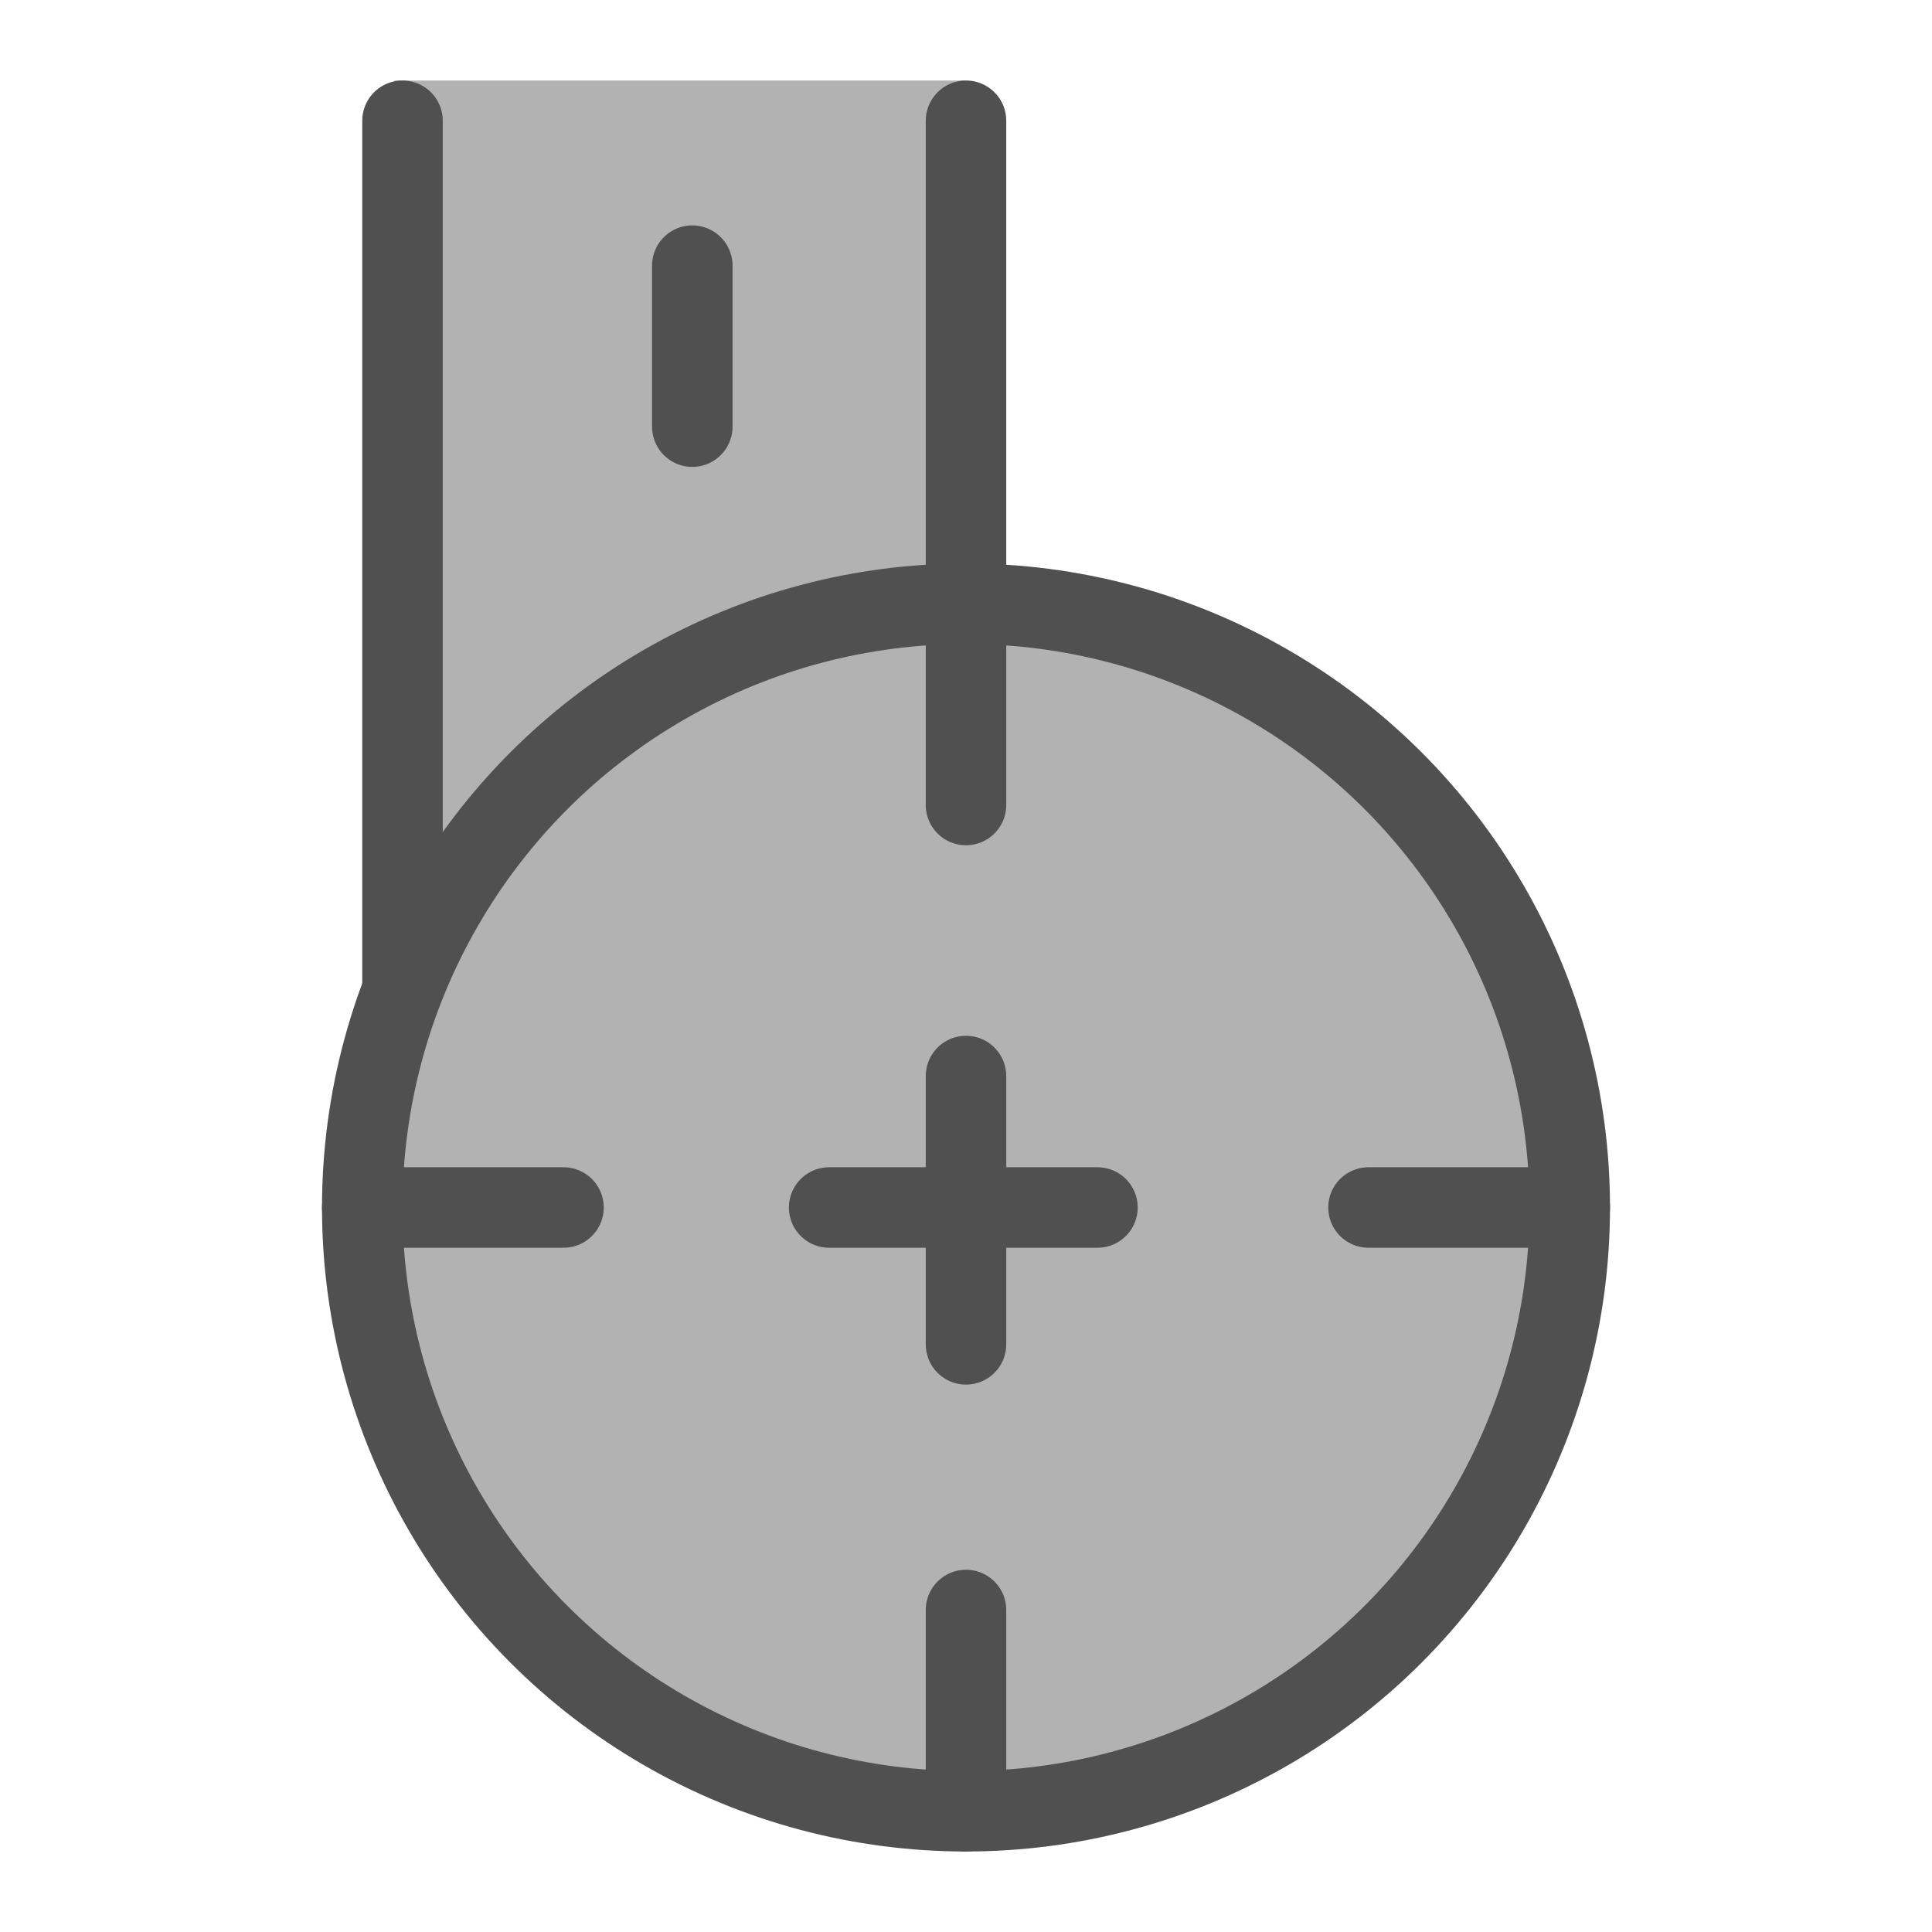
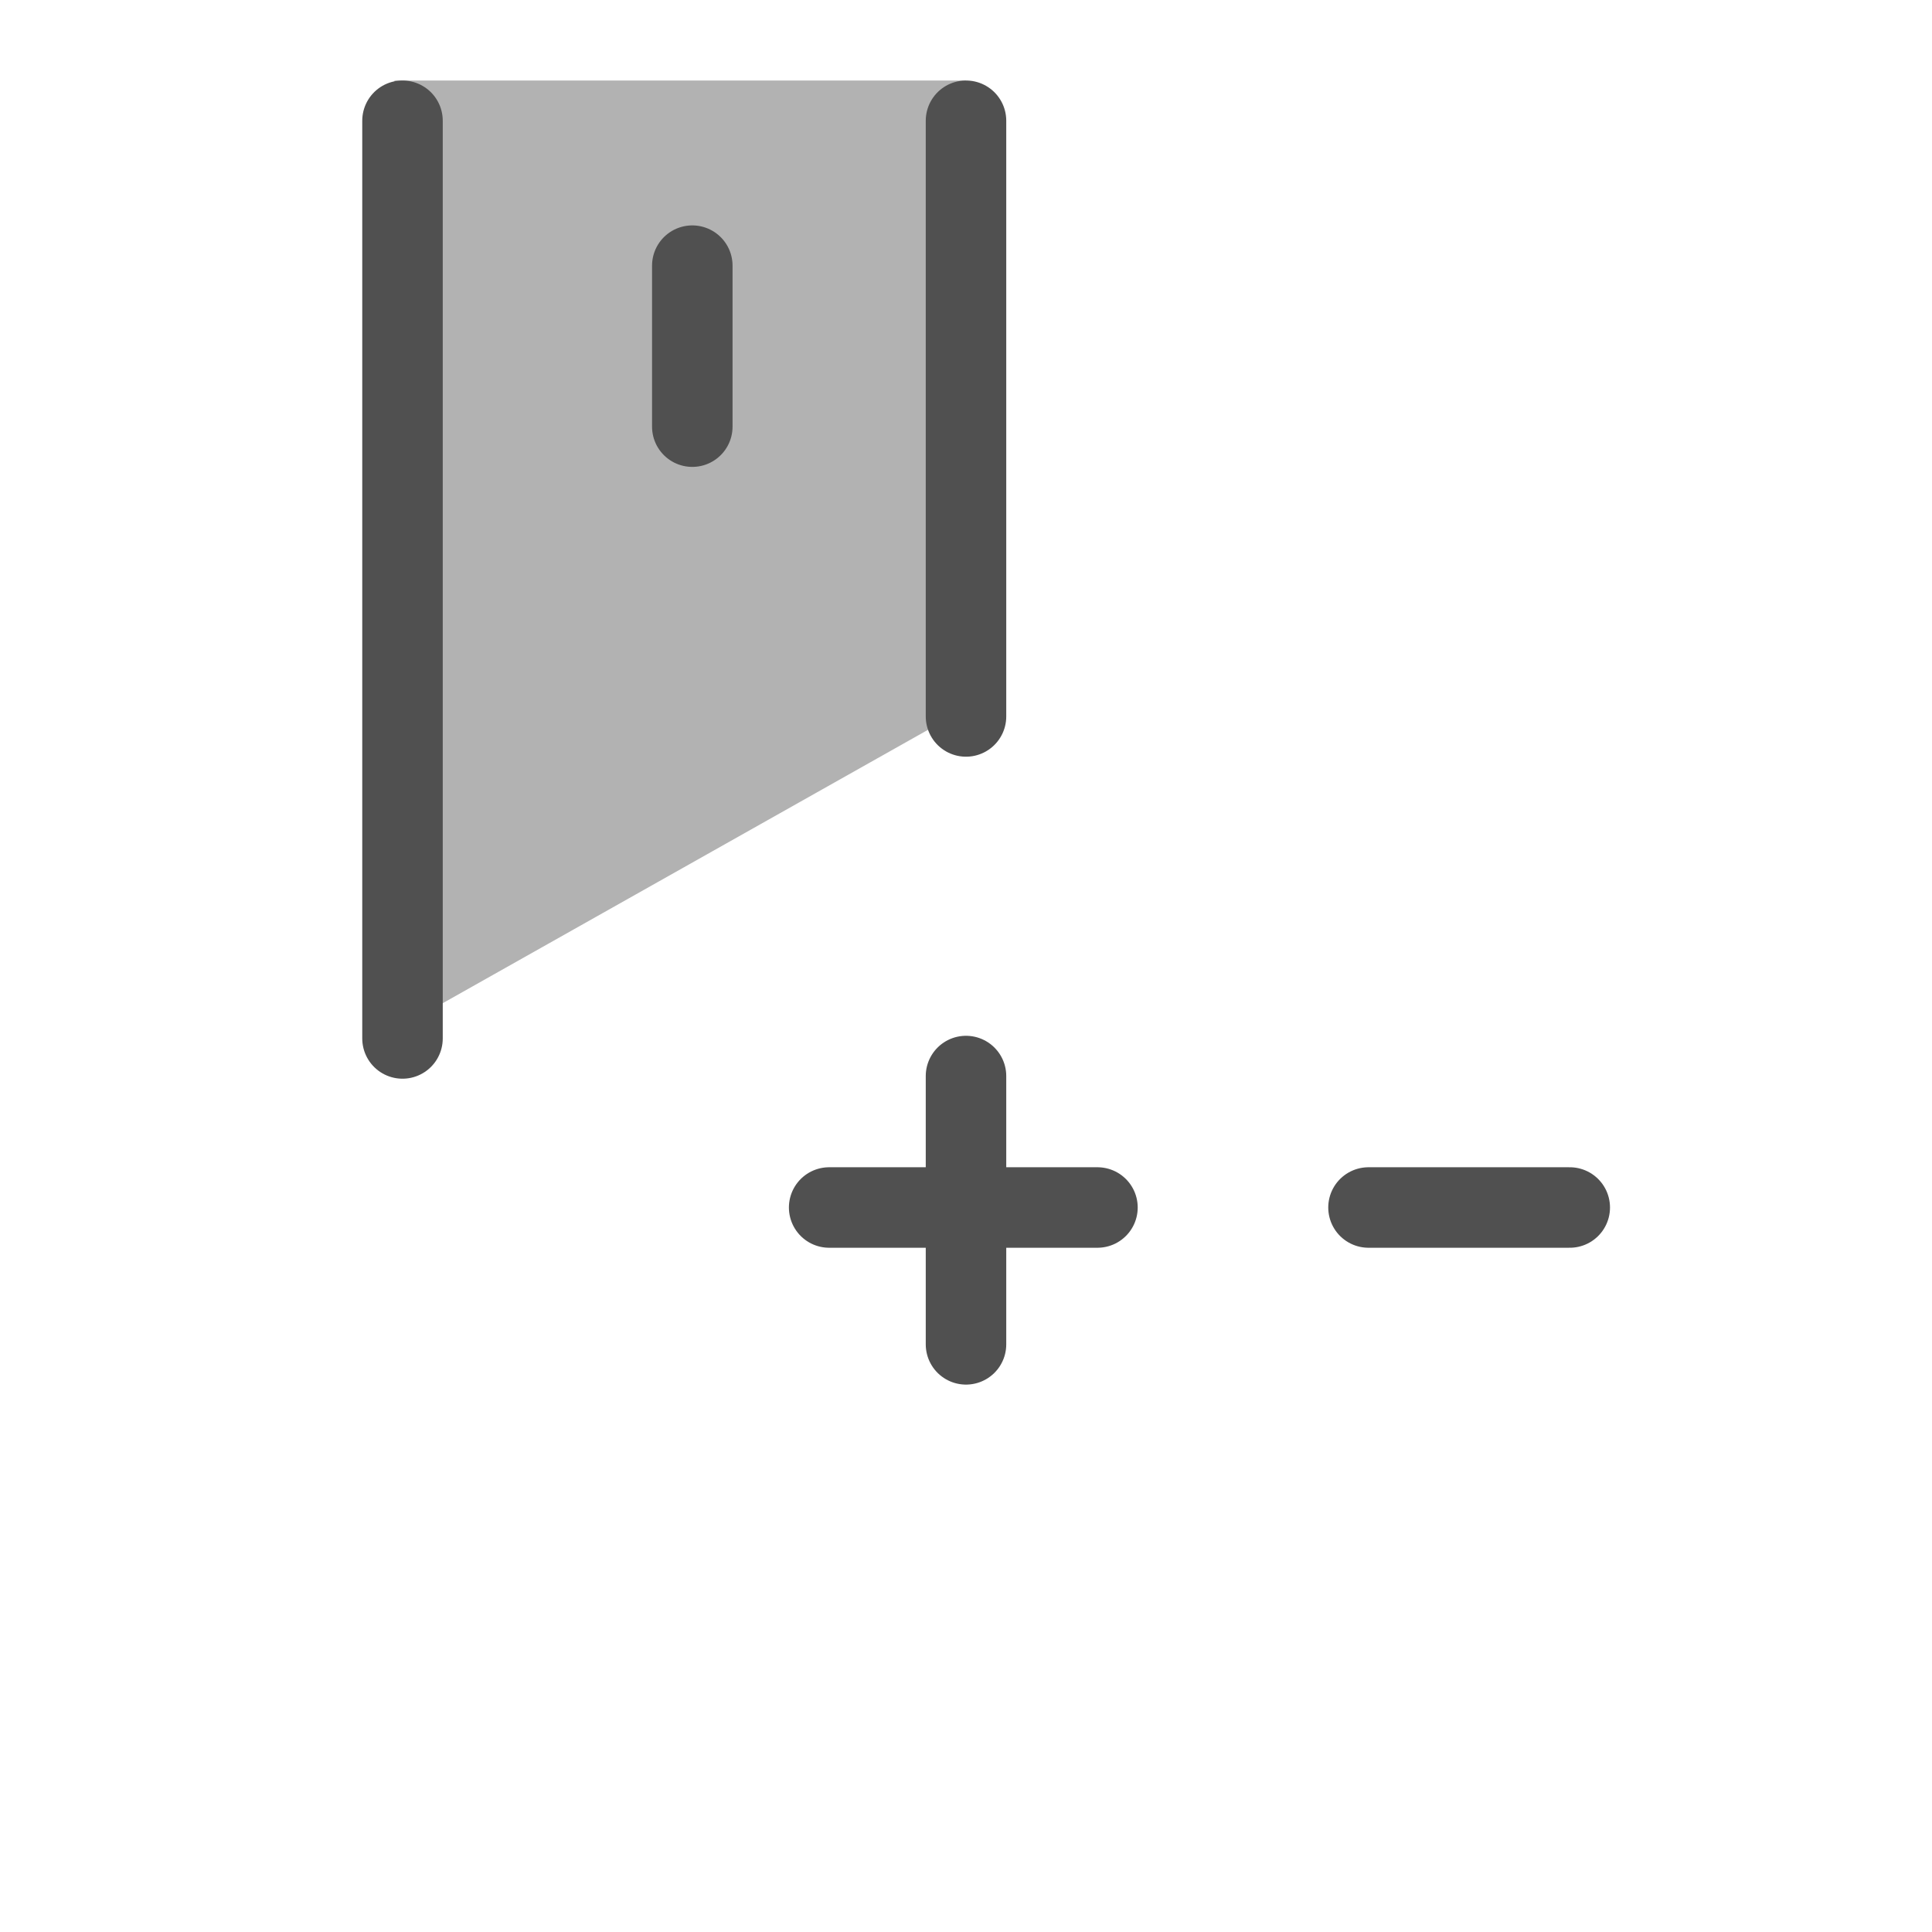
<svg xmlns="http://www.w3.org/2000/svg" version="1.1" id="icon" x="0px" y="0px" viewBox="0 0 24 24" style="enable-background:new 0 0 24 24;" xml:space="preserve">
  <style type="text/css">
	.st0{fill:#B2B2B2;}
	.st1{fill:none;stroke:#505050;stroke-linecap:round;stroke-linejoin:round;}
	.st2{fill:#B2B2B2;stroke:#505050;stroke-miterlimit:10;}
	.st3{fill:none;stroke:#505050;stroke-linecap:round;stroke-linejoin:round;stroke-dasharray:3.333,3.333;}
</style>
  <g>
    <polygon class="st0" points="12,8.8 4.9,12.8 4.9,1 12,1  " />
    <g id="optimiert">
      <line class="st1" x1="5" y1="12.9" x2="5" y2="1.5" />
    </g>
    <g id="optimiert_00000111875991293290730910000016191466275924284067_">
      <line class="st1" x1="12" y1="8.9" x2="12" y2="1.5" />
    </g>
  </g>
-   <circle class="st2" cx="12" cy="15" r="7.5" />
  <g id="optimiert_00000157285602893135603130000000123102718570336689_">
    <g>
      <g>
        <g>
          <g>
-             <line class="st1" x1="4.5" y1="15" x2="7" y2="15" />
            <line class="st3" x1="10.3" y1="15" x2="15.3" y2="15" />
            <line class="st1" x1="17" y1="15" x2="19.5" y2="15" />
          </g>
        </g>
      </g>
    </g>
  </g>
  <g id="optimiert_00000080909311271492952550000014093893106650394759_">
    <g>
      <g>
        <g>
          <g>
-             <line class="st1" x1="12" y1="22.5" x2="12" y2="20" />
            <line class="st3" x1="12" y1="16.7" x2="12" y2="11.7" />
-             <line class="st1" x1="12" y1="10" x2="12" y2="7.5" />
          </g>
        </g>
      </g>
    </g>
  </g>
  <g id="optimiert_00000155120346910382932940000012476436282455627181_">
    <g>
      <g>
        <line class="st1" x1="8.6" y1="5.3" x2="8.6" y2="3.3" />
      </g>
    </g>
  </g>
</svg>